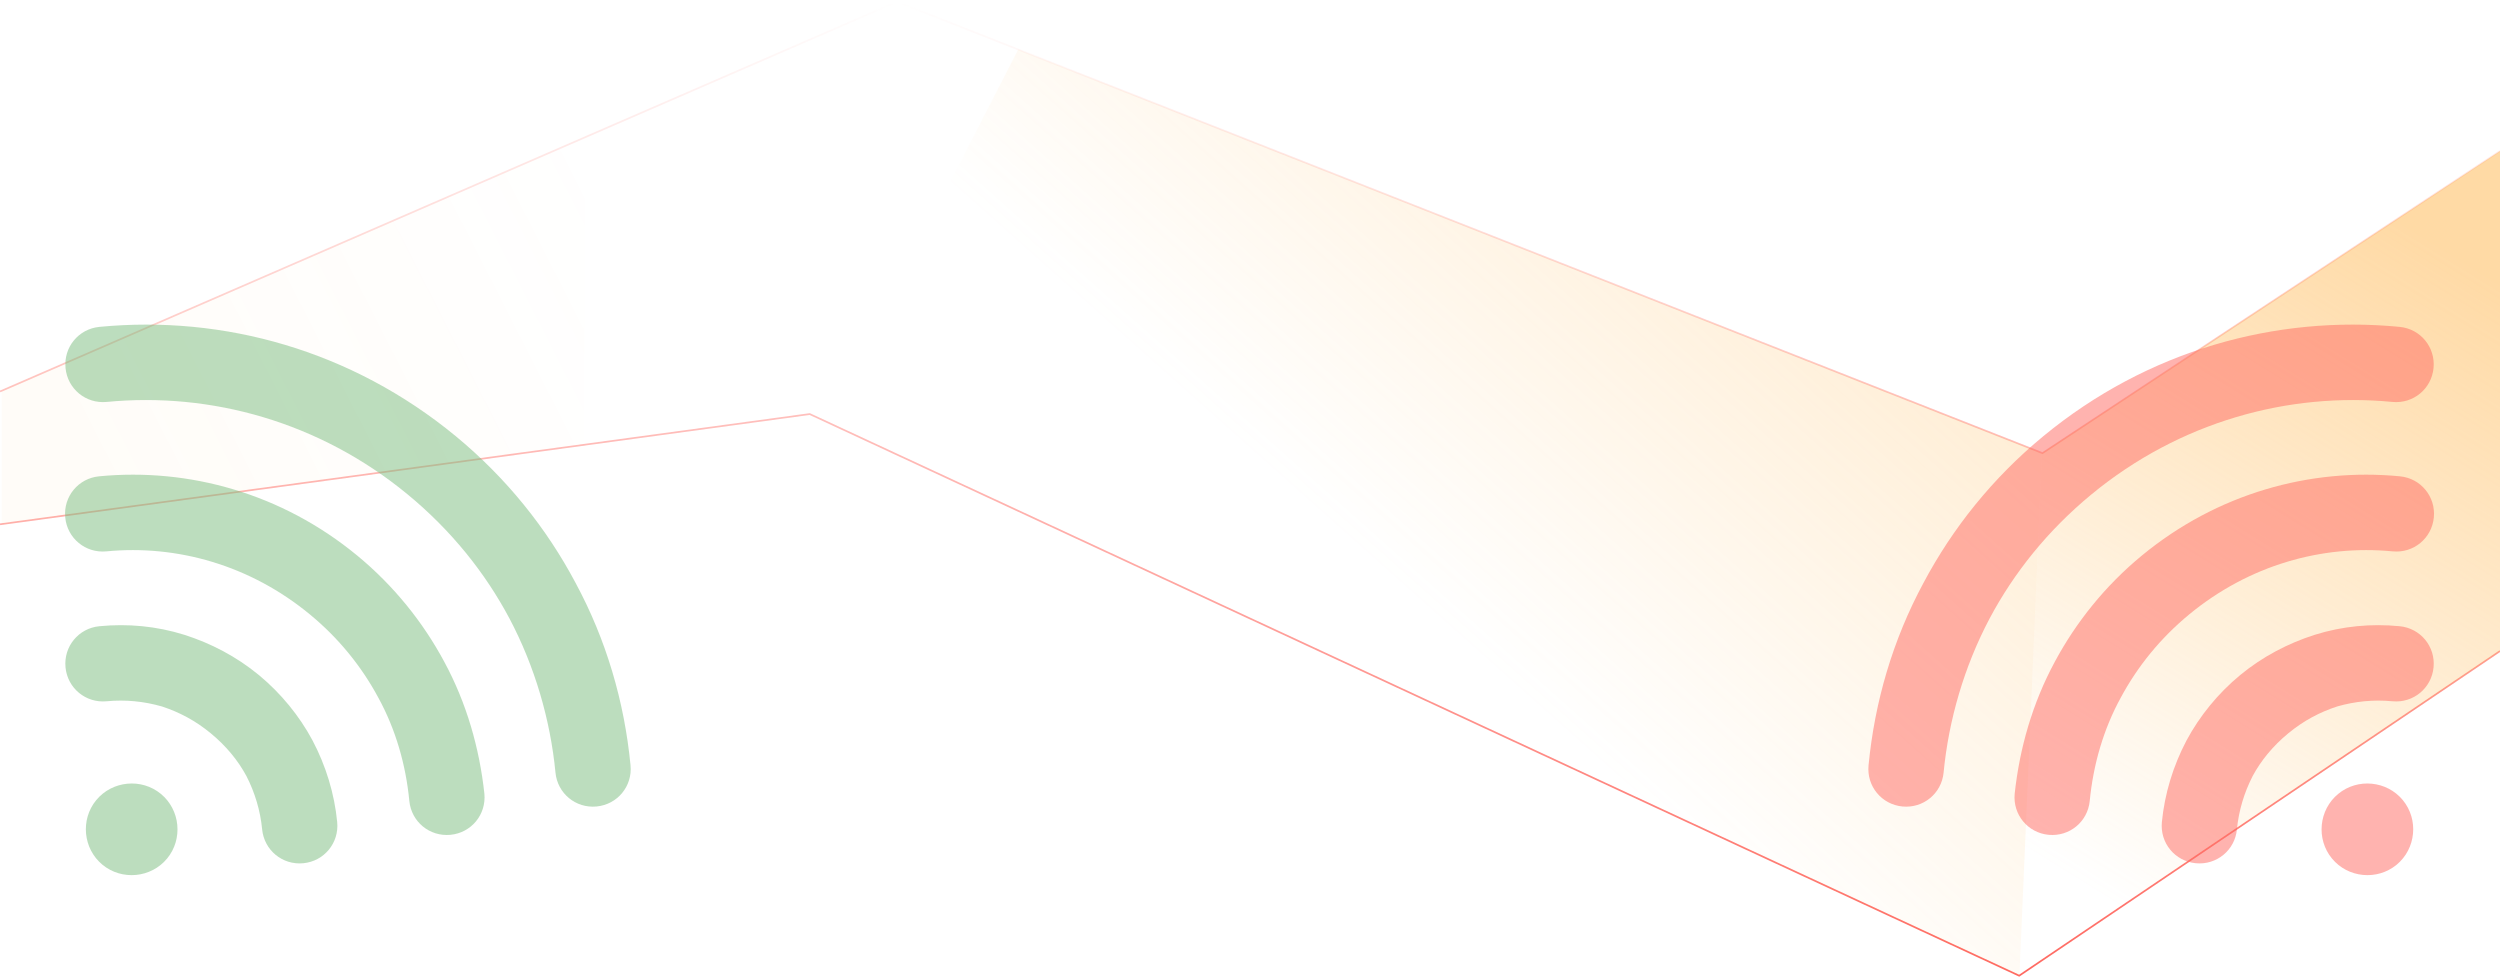
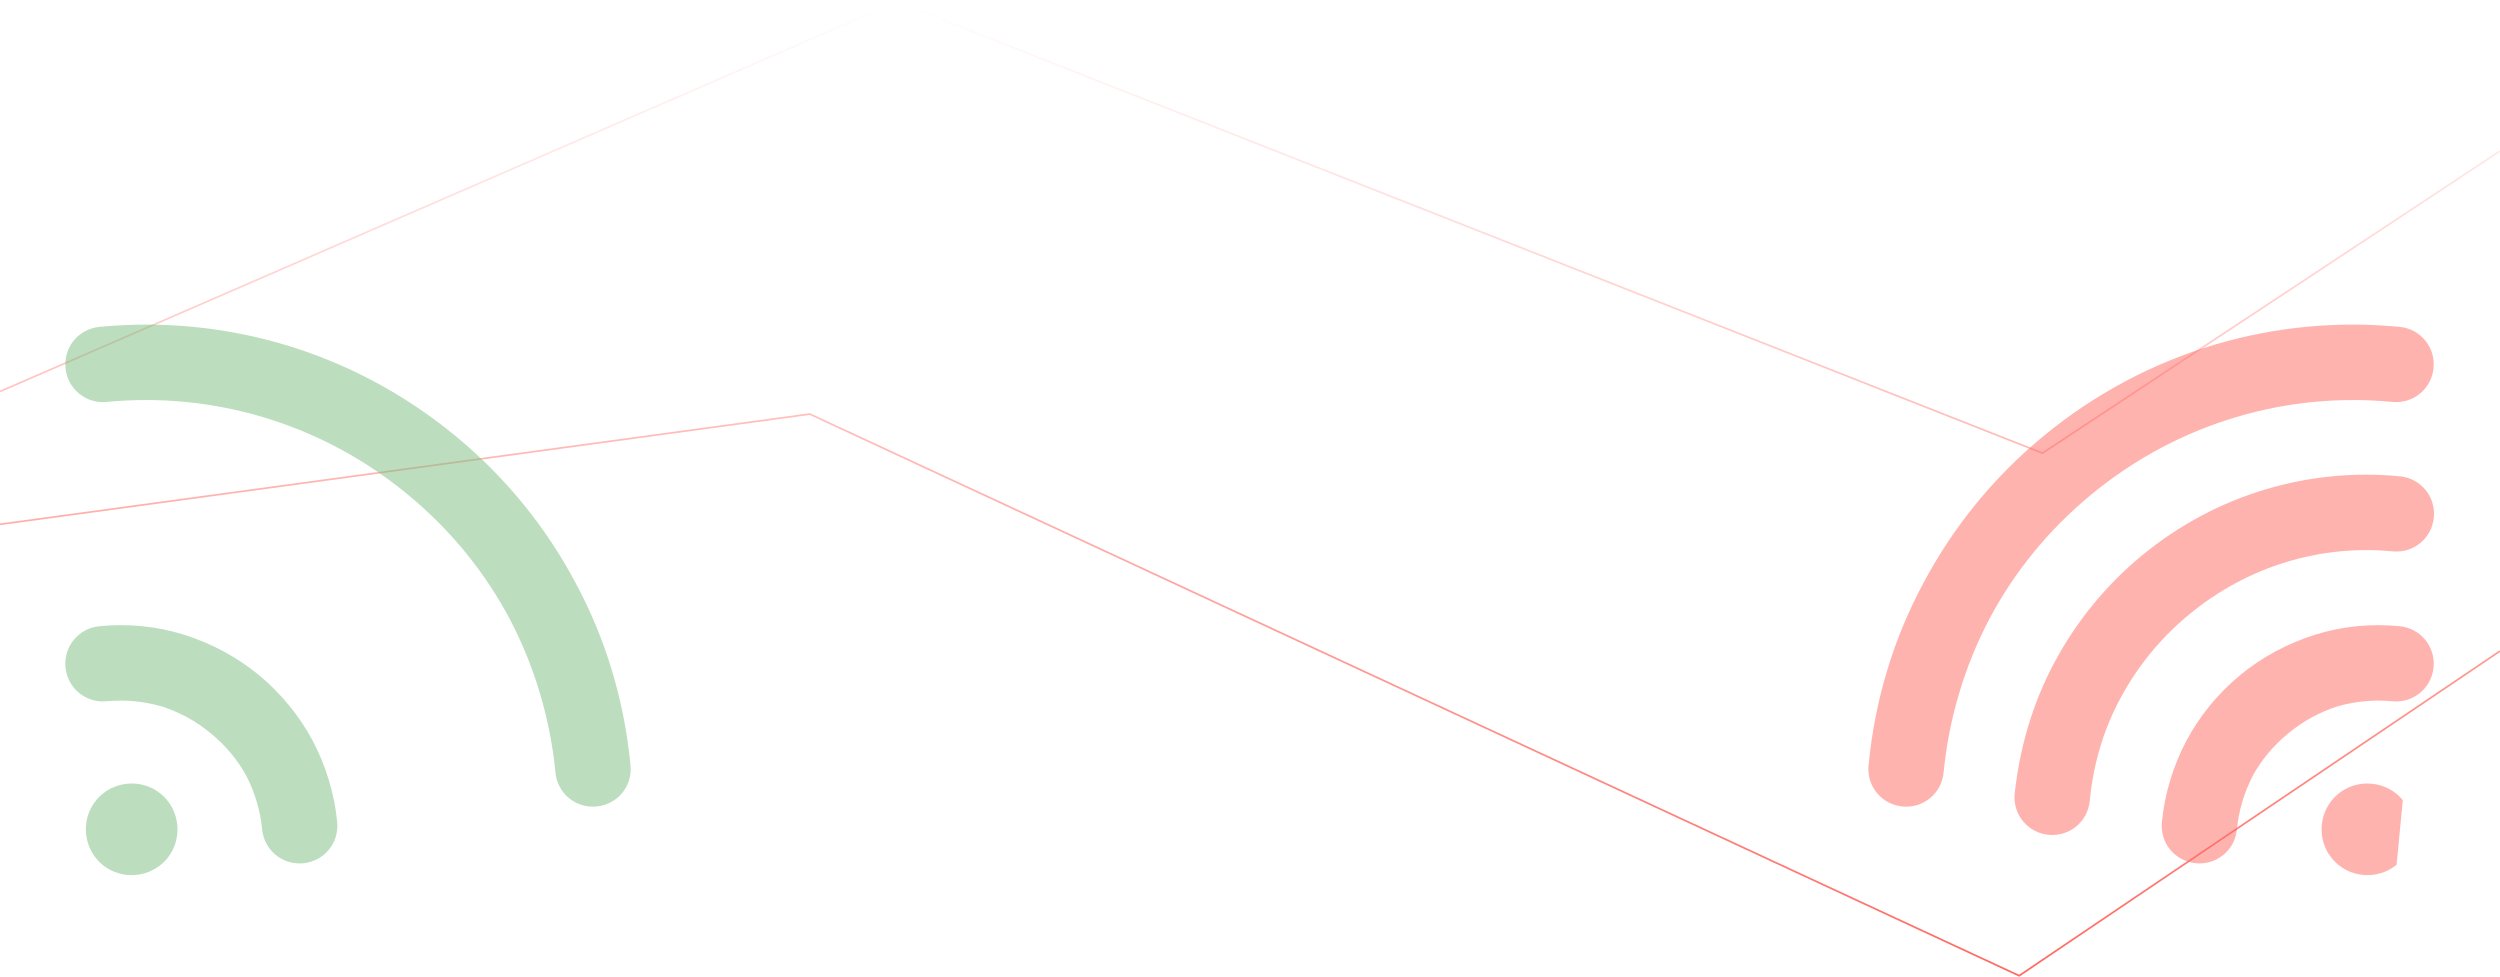
<svg xmlns="http://www.w3.org/2000/svg" width="1440" height="563" viewBox="0 0 1440 563" fill="none">
  <g clip-path="url(#clip0_189_435)">
    <path d="M1440 87L1176.46 261L516.63 1L0 225.5M0 302L466.409 238.5L1163.04 562L1440 375" stroke="url(#paint0_linear_189_435)" />
-     <path d="M1163.19 561.5L1176.18 261L1440 87V375L1163.19 561.5Z" fill="url(#paint1_linear_189_435)" />
-     <path d="M586.5 28.5L1176.18 261L1163.19 562L475 245.5L586.5 28.5Z" fill="url(#paint2_linear_189_435)" />
-     <path d="M1 225L336.77 79V256L1 302V225Z" fill="url(#paint3_linear_189_435)" />
    <path d="M1378.02 231.512C1390.03 232.672 1400.56 223.994 1401.72 211.985C1402.88 199.976 1394.2 189.441 1382.19 188.28C1310.74 181.376 1236.95 201.82 1177.03 251.18C1147.73 275.317 1124.63 304.296 1107.95 335.715C1090.24 368.547 1079.82 404.206 1076.28 440.833C1075.12 452.842 1083.8 463.377 1095.81 464.538C1107.82 465.698 1118.35 457.019 1119.51 445.011C1122.47 414.388 1131.49 383.746 1145.96 356.356C1160.04 329.839 1179.67 305.373 1204.69 284.761C1255.39 242.995 1317.97 225.71 1378.02 231.512Z" fill="#FF6961" fill-opacity="0.5" />
    <path d="M1378.19 317.587C1390.19 318.747 1400.73 310.068 1401.89 298.06C1403.05 286.051 1394.37 275.515 1382.36 274.355C1330.73 269.365 1277.17 284.19 1233.71 319.989C1212.64 337.347 1195.76 358.441 1183.56 381.201C1170.64 405.104 1163.29 431.059 1160.46 457.149C1159.3 469.158 1167.98 479.693 1179.99 480.854C1192 482.014 1202.53 473.336 1203.69 461.327C1205.72 440.312 1211.63 419.974 1221.56 401.843C1231.17 383.984 1244.26 367.673 1261.05 353.842C1295.29 325.636 1337.36 313.641 1378.19 317.587Z" fill="#FF6961" fill-opacity="0.5" />
    <path d="M1378.03 403.93C1390.03 405.091 1400.57 396.412 1401.73 384.403C1402.89 372.395 1394.21 361.859 1382.2 360.699C1365.99 359.132 1349.49 360.568 1333.24 365.664C1317.92 370.547 1303.24 378.219 1290.4 388.796C1277.56 399.373 1266.89 412.584 1259.49 426.415C1251.71 441.117 1246.81 457.31 1245.24 473.521C1244.08 485.53 1252.76 496.066 1264.77 497.226C1276.78 498.386 1287.31 489.708 1288.47 477.699C1289.52 466.891 1292.64 456.587 1297.5 447.056C1302.3 438.127 1309.17 429.7 1318.06 422.378C1326.95 415.055 1336.21 410.192 1346.22 406.918C1356.51 403.972 1367.22 402.886 1378.03 403.93Z" fill="#FF6961" fill-opacity="0.5" />
-     <path d="M1380.44 498.101C1369.24 507.322 1352.43 505.698 1343.21 494.504C1333.99 483.31 1335.61 466.498 1346.81 457.277C1358 448.056 1374.81 449.68 1384.03 460.874C1393.25 472.068 1391.63 488.88 1380.44 498.101Z" fill="#FF6961" fill-opacity="0.5" />
+     <path d="M1380.44 498.101C1369.24 507.322 1352.43 505.698 1343.21 494.504C1333.99 483.31 1335.61 466.498 1346.81 457.277C1358 448.056 1374.81 449.68 1384.03 460.874Z" fill="#FF6961" fill-opacity="0.5" />
    <path d="M61.45 231.512C49.441 232.672 38.906 223.994 37.746 211.985C36.585 199.976 45.264 189.441 57.273 188.28C128.725 181.376 202.517 201.82 262.437 251.18C291.738 275.317 314.841 304.296 331.513 335.715C349.231 368.547 359.646 404.206 363.185 440.833C364.346 452.842 355.667 463.377 343.658 464.538C331.649 465.698 321.114 457.019 319.954 445.011C316.995 414.388 307.973 383.746 293.509 356.356C279.431 329.839 259.795 305.373 234.773 284.761C184.072 242.995 121.494 225.71 61.45 231.512Z" fill="#7ABD7E" fill-opacity="0.5" />
-     <path d="M61.281 317.587C49.273 318.747 38.737 310.068 37.577 298.06C36.416 286.051 45.095 275.515 57.104 274.355C108.741 269.365 162.294 284.19 205.752 319.989C226.823 337.347 243.709 358.441 255.909 381.201C268.824 405.104 276.181 431.059 279.005 457.149C280.165 469.158 271.486 479.693 259.478 480.854C247.469 482.014 236.934 473.336 235.773 461.327C233.742 440.312 227.838 419.974 217.904 401.843C208.3 383.984 195.209 367.673 178.418 353.842C144.178 325.636 102.111 313.641 61.281 317.587Z" fill="#7ABD7E" fill-opacity="0.5" />
    <path d="M61.443 403.93C49.434 405.091 38.898 396.412 37.738 384.403C36.578 372.395 45.256 361.859 57.265 360.699C73.477 359.132 89.979 360.568 106.228 365.664C121.548 370.547 136.229 378.219 149.069 388.796C161.909 399.373 172.579 412.584 179.976 426.415C187.76 441.117 192.658 457.31 194.225 473.521C195.385 485.53 186.706 496.066 174.698 497.226C162.689 498.386 152.153 489.708 150.993 477.699C149.949 466.891 146.832 456.587 141.971 447.056C137.169 438.127 130.295 429.7 121.405 422.378C112.516 415.055 103.259 410.192 93.246 406.918C82.961 403.972 72.25 402.886 61.443 403.93Z" fill="#7ABD7E" fill-opacity="0.5" />
    <path d="M59.031 498.101C70.224 507.322 87.037 505.698 96.258 494.504C105.479 483.31 103.854 466.498 92.66 457.277C81.466 448.056 64.654 449.68 55.433 460.874C46.212 472.068 47.837 488.88 59.031 498.101Z" fill="#7ABD7E" fill-opacity="0.5" />
  </g>
  <defs>
    <linearGradient id="paint0_linear_189_435" x1="720" y1="1" x2="720" y2="562" gradientUnits="userSpaceOnUse">
      <stop stop-color="#FF6961" stop-opacity="0" />
      <stop offset="1" stop-color="#FF6961" />
    </linearGradient>
    <linearGradient id="paint1_linear_189_435" x1="1458.99" y1="176.5" x2="1237.92" y2="533.363" gradientUnits="userSpaceOnUse">
      <stop stop-color="#FFB54C" stop-opacity="0.5" />
      <stop offset="1" stop-color="#FFB54C" stop-opacity="0" />
    </linearGradient>
    <linearGradient id="paint2_linear_189_435" x1="1236.5" y1="-167" x2="795.5" y2="328.5" gradientUnits="userSpaceOnUse">
      <stop stop-color="#FFB54C" stop-opacity="0.5" />
      <stop offset="1" stop-color="#FFB54C" stop-opacity="0" />
    </linearGradient>
    <linearGradient id="paint3_linear_189_435" x1="359.8" y1="121.062" x2="44.5" y2="281.5" gradientUnits="userSpaceOnUse">
      <stop stop-color="#FFB54C" stop-opacity="0" />
      <stop offset="1" stop-color="#FFB54C" stop-opacity="0.04" />
    </linearGradient>
    <clipPath id="clip0_189_435">
      <rect width="1440" height="563" fill="white" />
    </clipPath>
  </defs>
</svg>